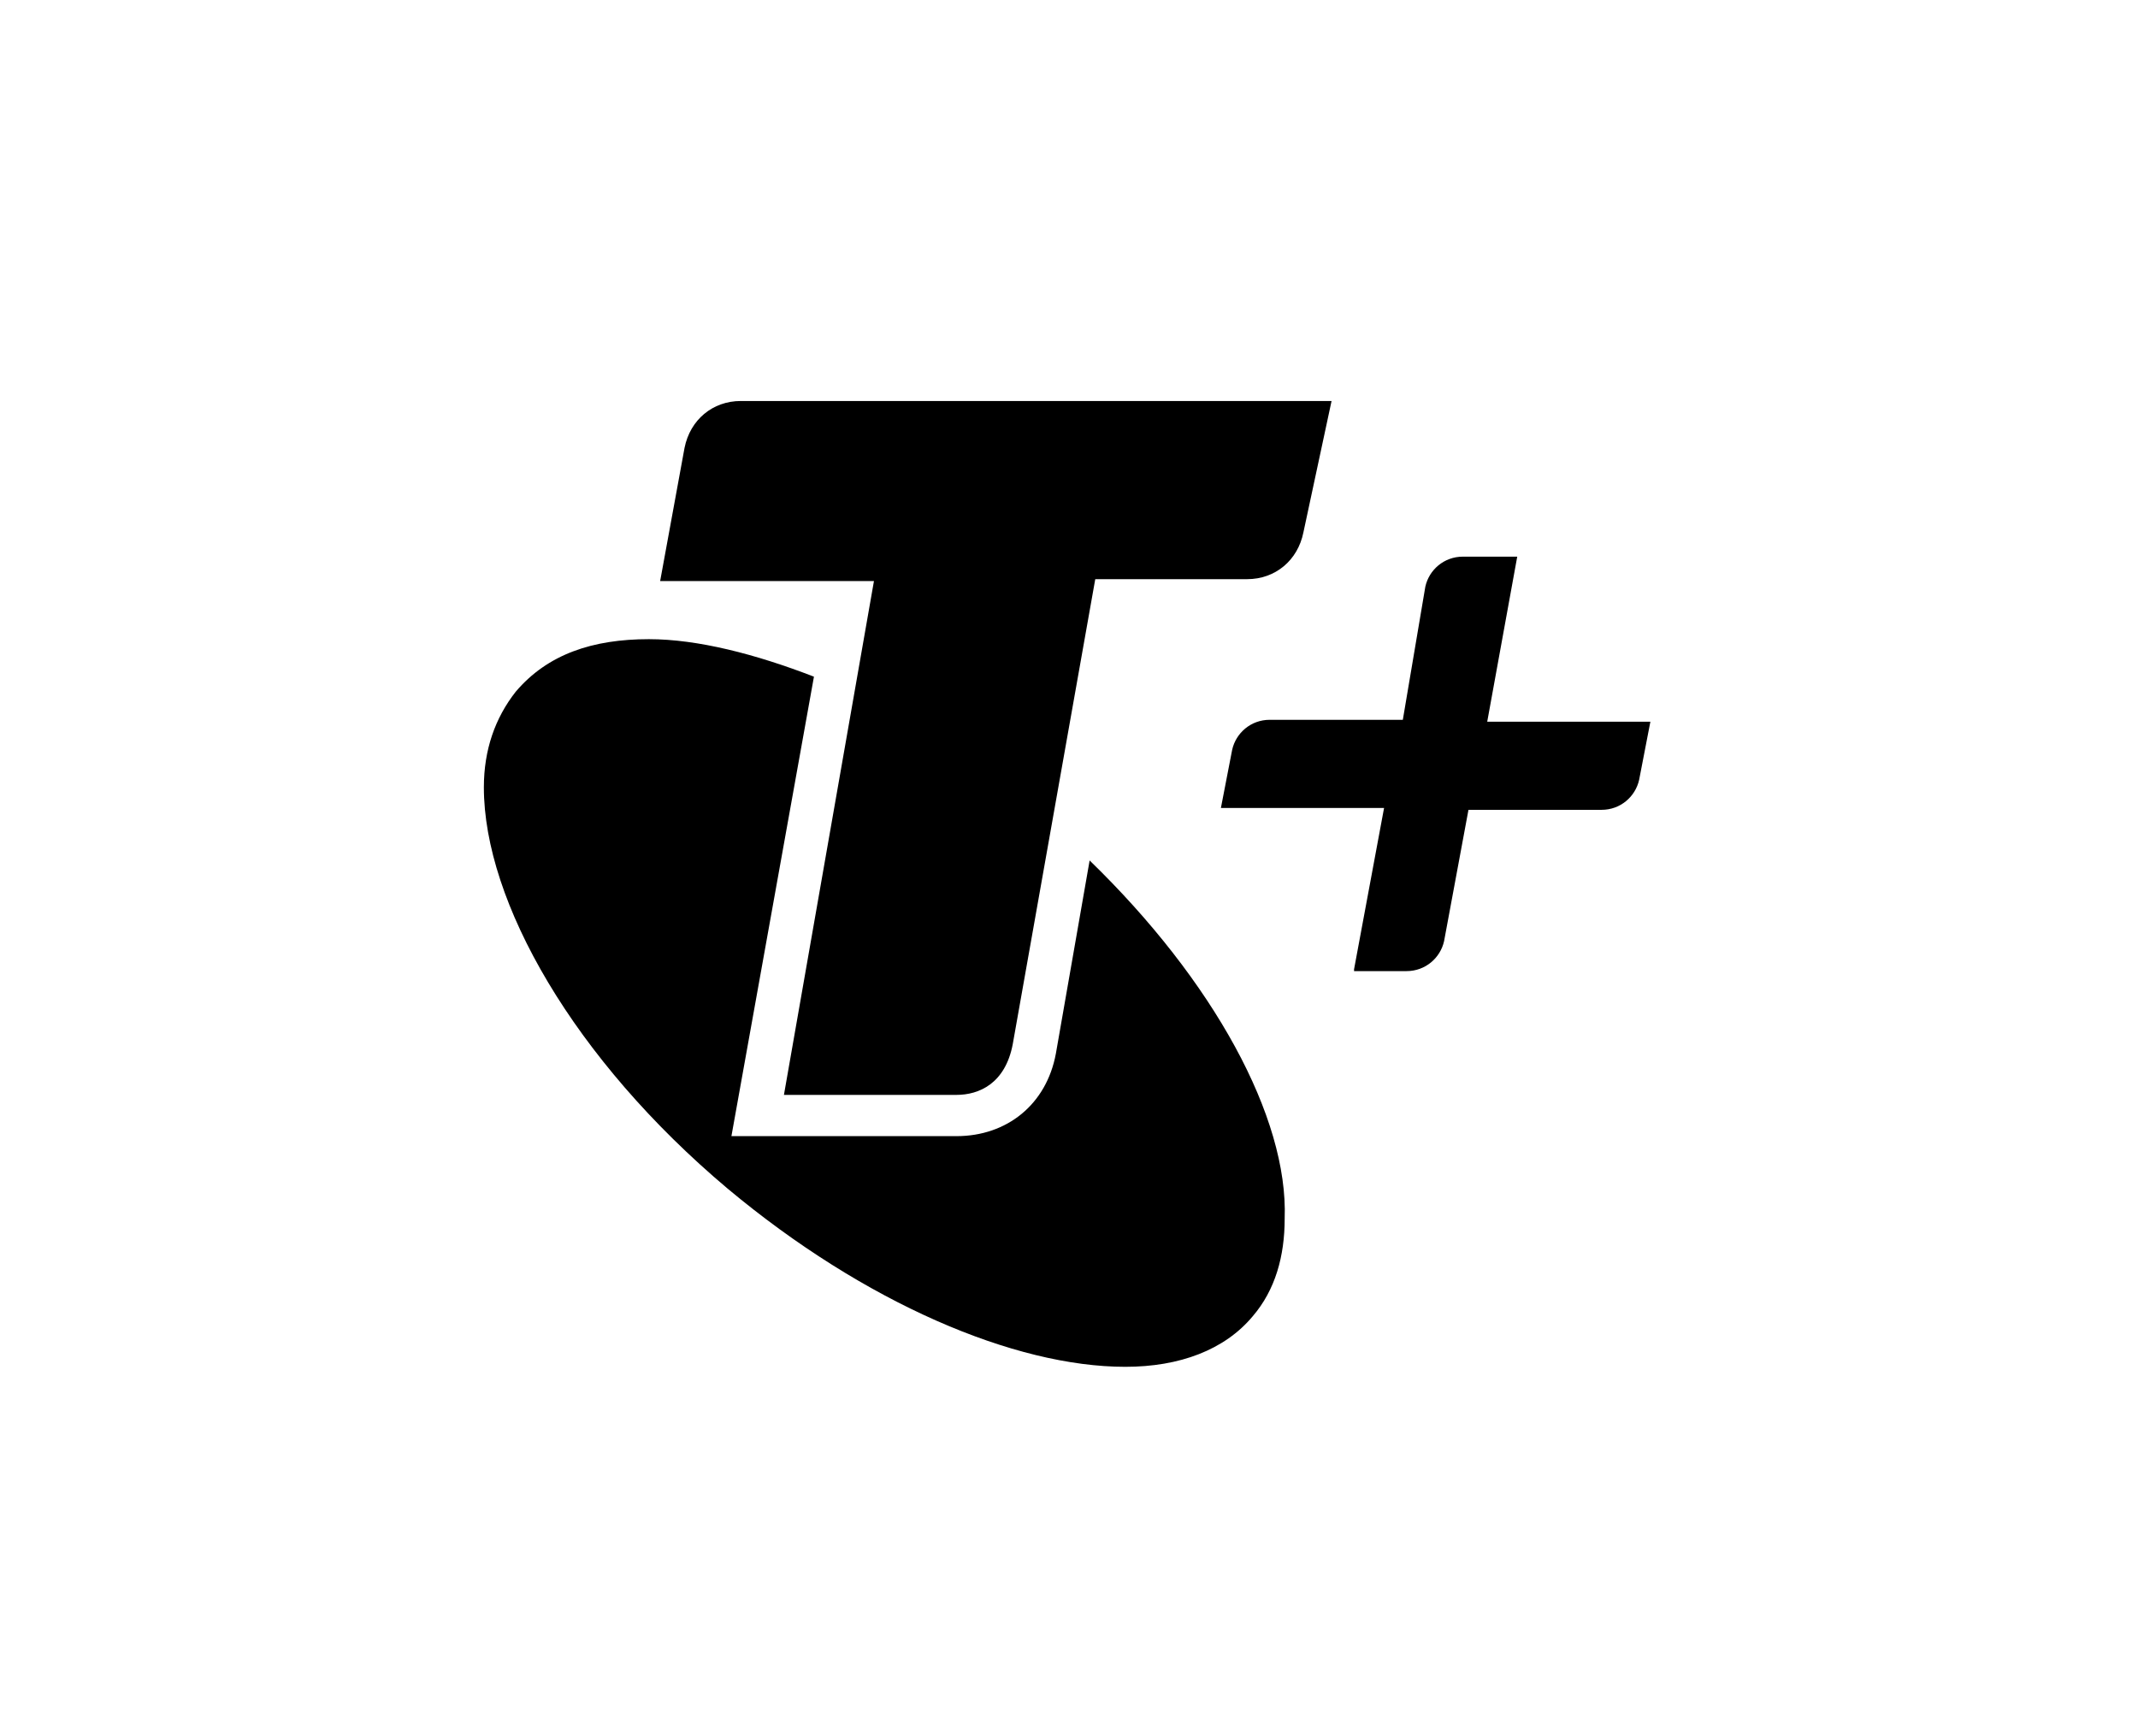
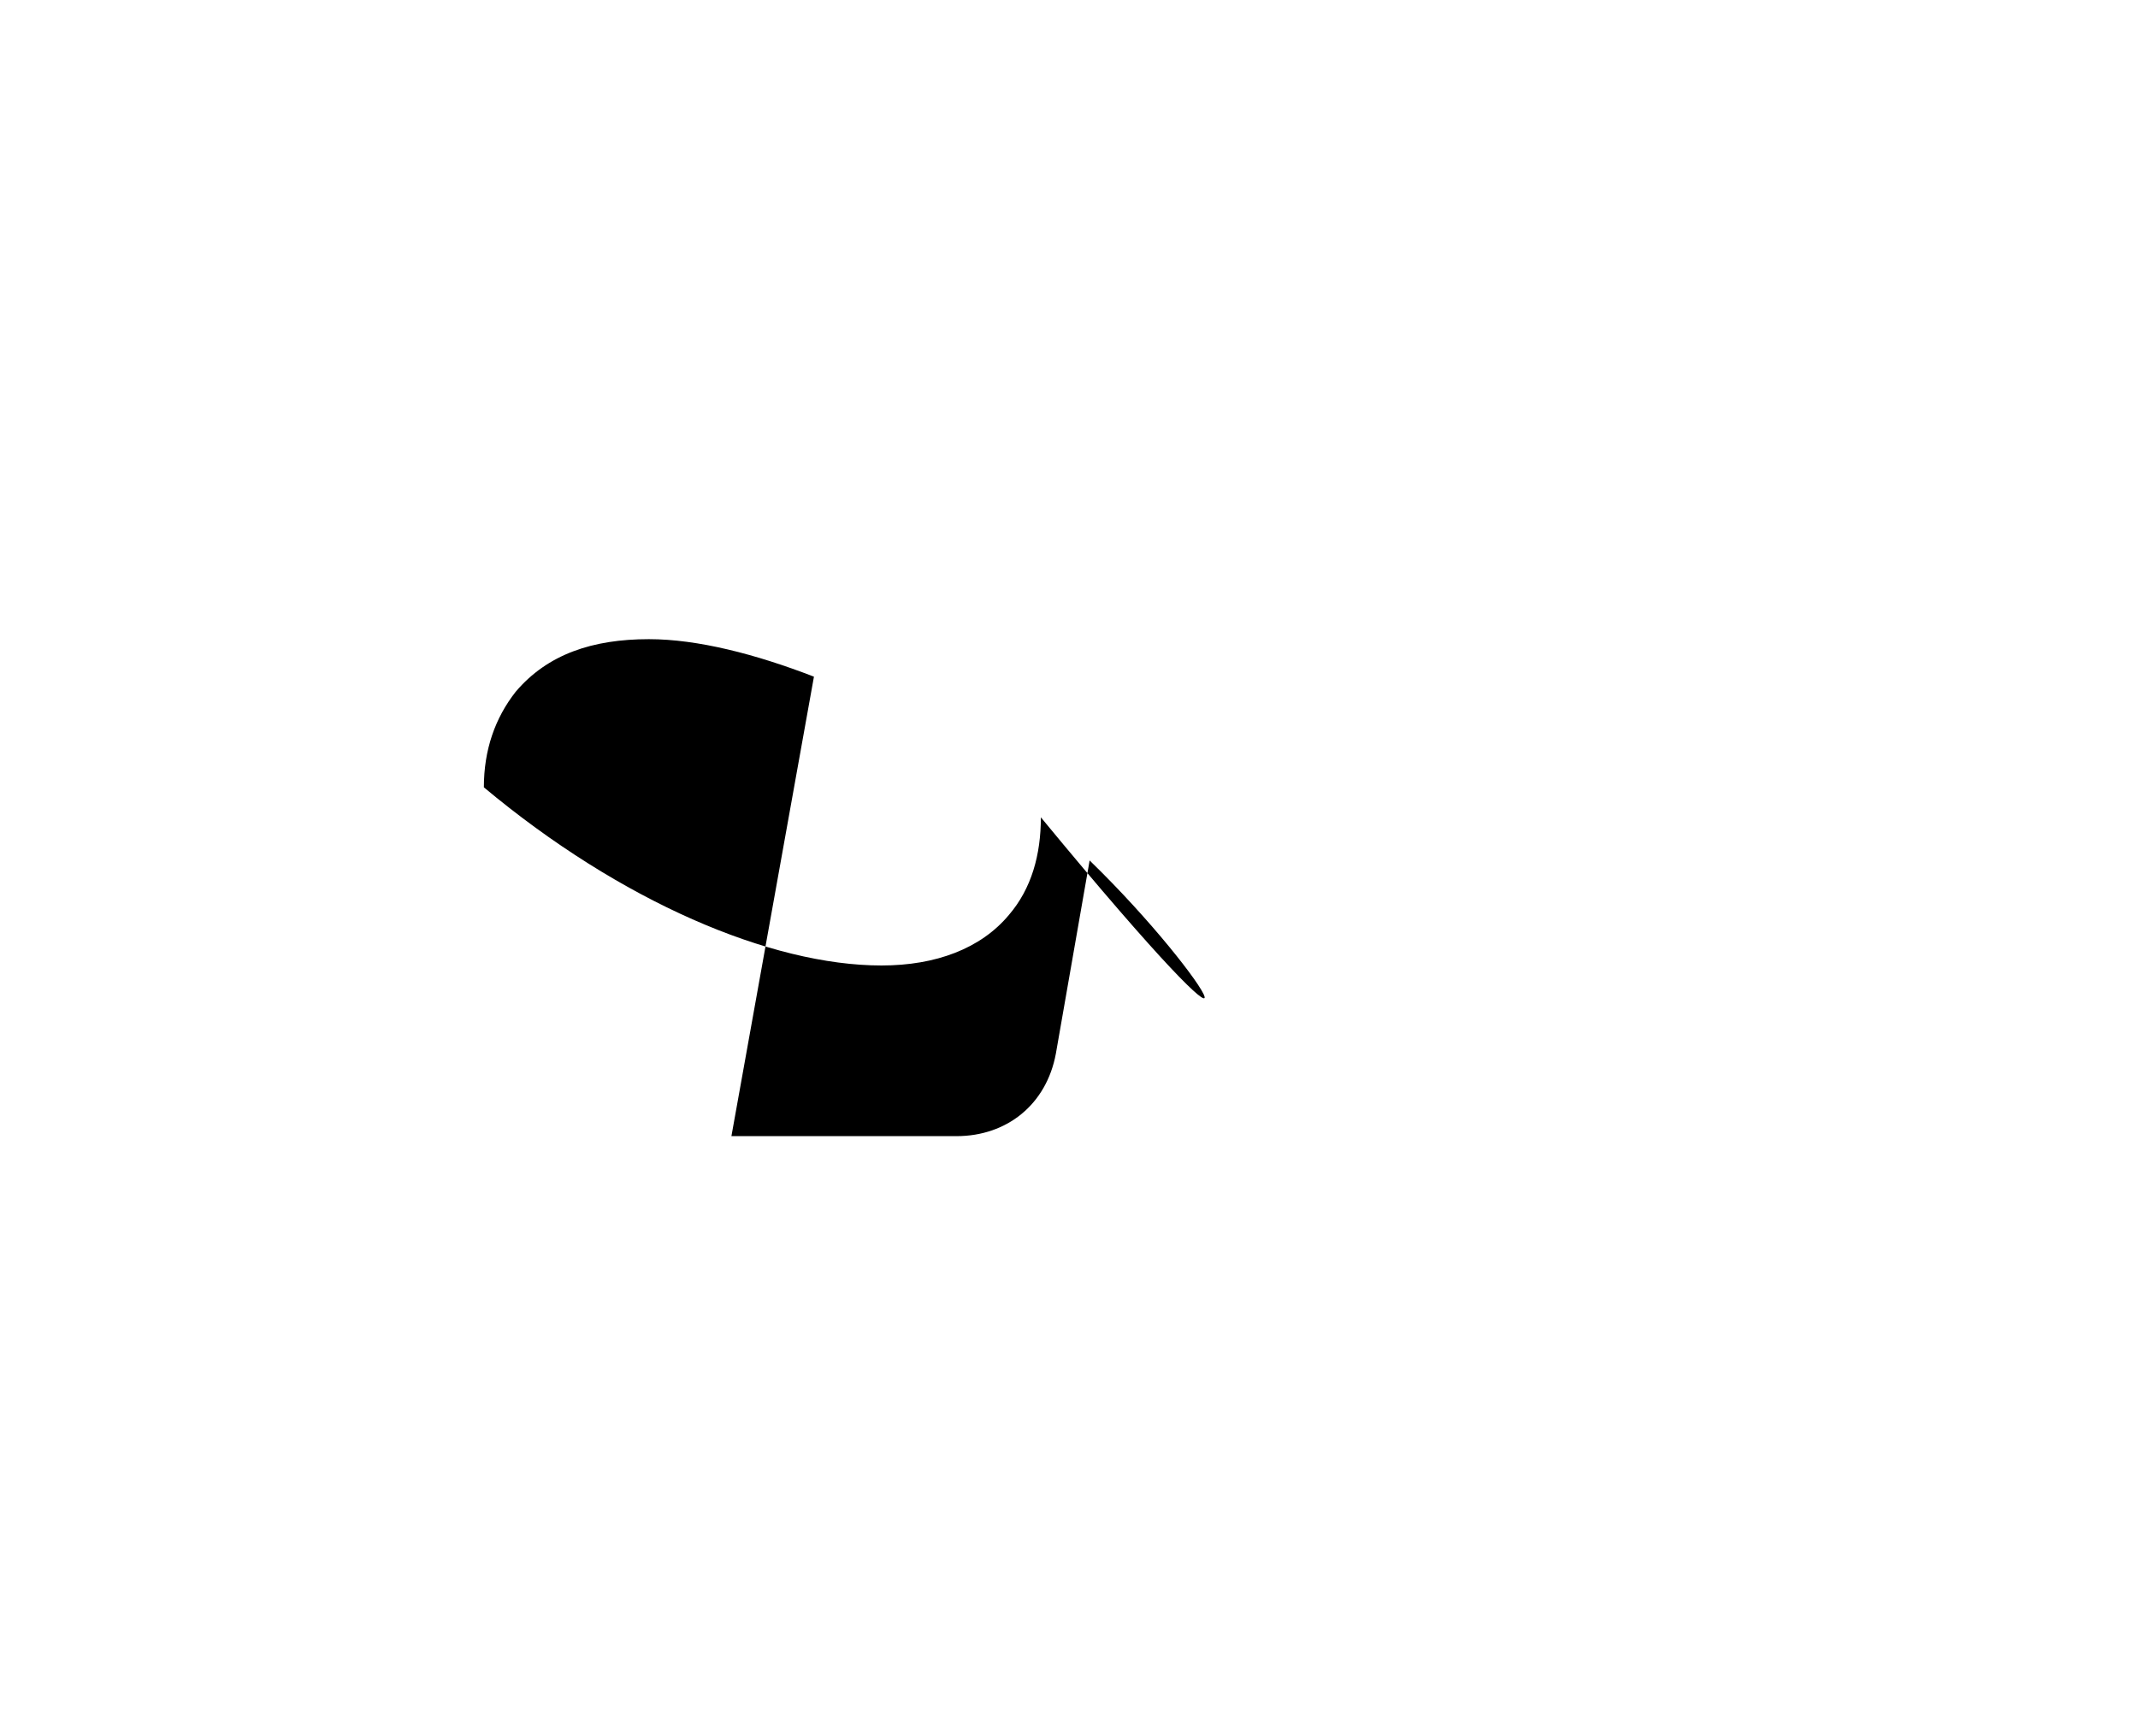
<svg xmlns="http://www.w3.org/2000/svg" version="1.1" id="Layer_1" x="0px" y="0px" viewBox="0 0 114 62" style="enable-background:new 0 0 114 62;" xml:space="preserve" width="117" height="95">
  <g>
    <g>
-       <path d="M72.2,36.4l1.6-8.6h-8.7l0.6-3.1c0.2-0.9,1-1.6,2-1.6h7.1L76,16c0.2-0.9,1-1.6,2-1.6h2.9l-1.6,8.8H88l-0.6,3.1    c-0.2,0.9-1,1.6-2,1.6h-7.1l-1.3,7c-0.2,0.9-1,1.6-2,1.6H72.2z" />
-     </g>
-     <path d="M58.1,30.6l-1.8,10.3c-0.5,2.7-2.6,4.4-5.3,4.4h-12l4.4-24.5c-3.1-1.2-6.2-2-8.8-2c-3,0-5.4,0.8-7.1,2.8   c-1.1,1.4-1.7,3.1-1.7,5.1c0,6.1,4.8,14.5,13,21.4c7.3,6.1,15.3,9.5,21.2,9.5c2.9,0,5.3-0.9,6.8-2.7c1.2-1.4,1.7-3.2,1.7-5.2   C68.7,44.3,64.7,37,58.1,30.6" />
+       </g>
+     <path d="M58.1,30.6l-1.8,10.3c-0.5,2.7-2.6,4.4-5.3,4.4h-12l4.4-24.5c-3.1-1.2-6.2-2-8.8-2c-3,0-5.4,0.8-7.1,2.8   c-1.1,1.4-1.7,3.1-1.7,5.1c7.3,6.1,15.3,9.5,21.2,9.5c2.9,0,5.3-0.9,6.8-2.7c1.2-1.4,1.7-3.2,1.7-5.2   C68.7,44.3,64.7,37,58.1,30.6" />
    <g>
-       <path d="M39.5,6.1c-1.5,0-2.7,1-3,2.5l-1.3,7.1h11.4l-4.8,27.4h9.2c1.2,0,2.6-0.6,3-2.7l4.4-24.8h8.1c1.5,0,2.7-1,3-2.5L71,6.1    H39.5z" />
-     </g>
+       </g>
  </g>
</svg>